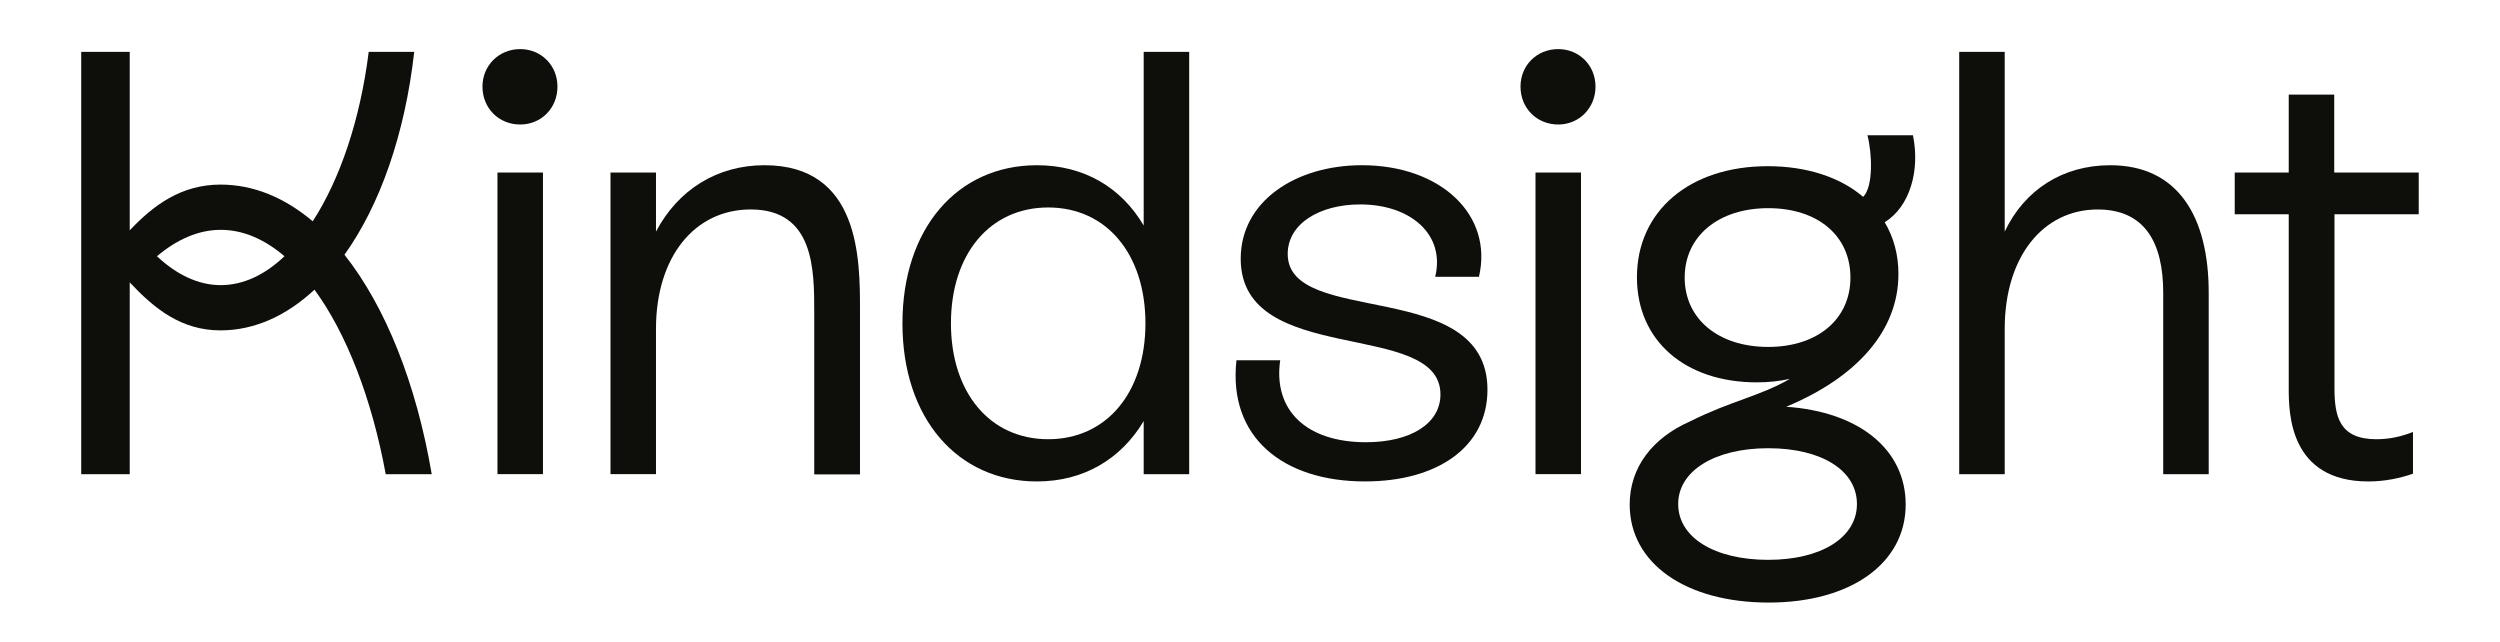
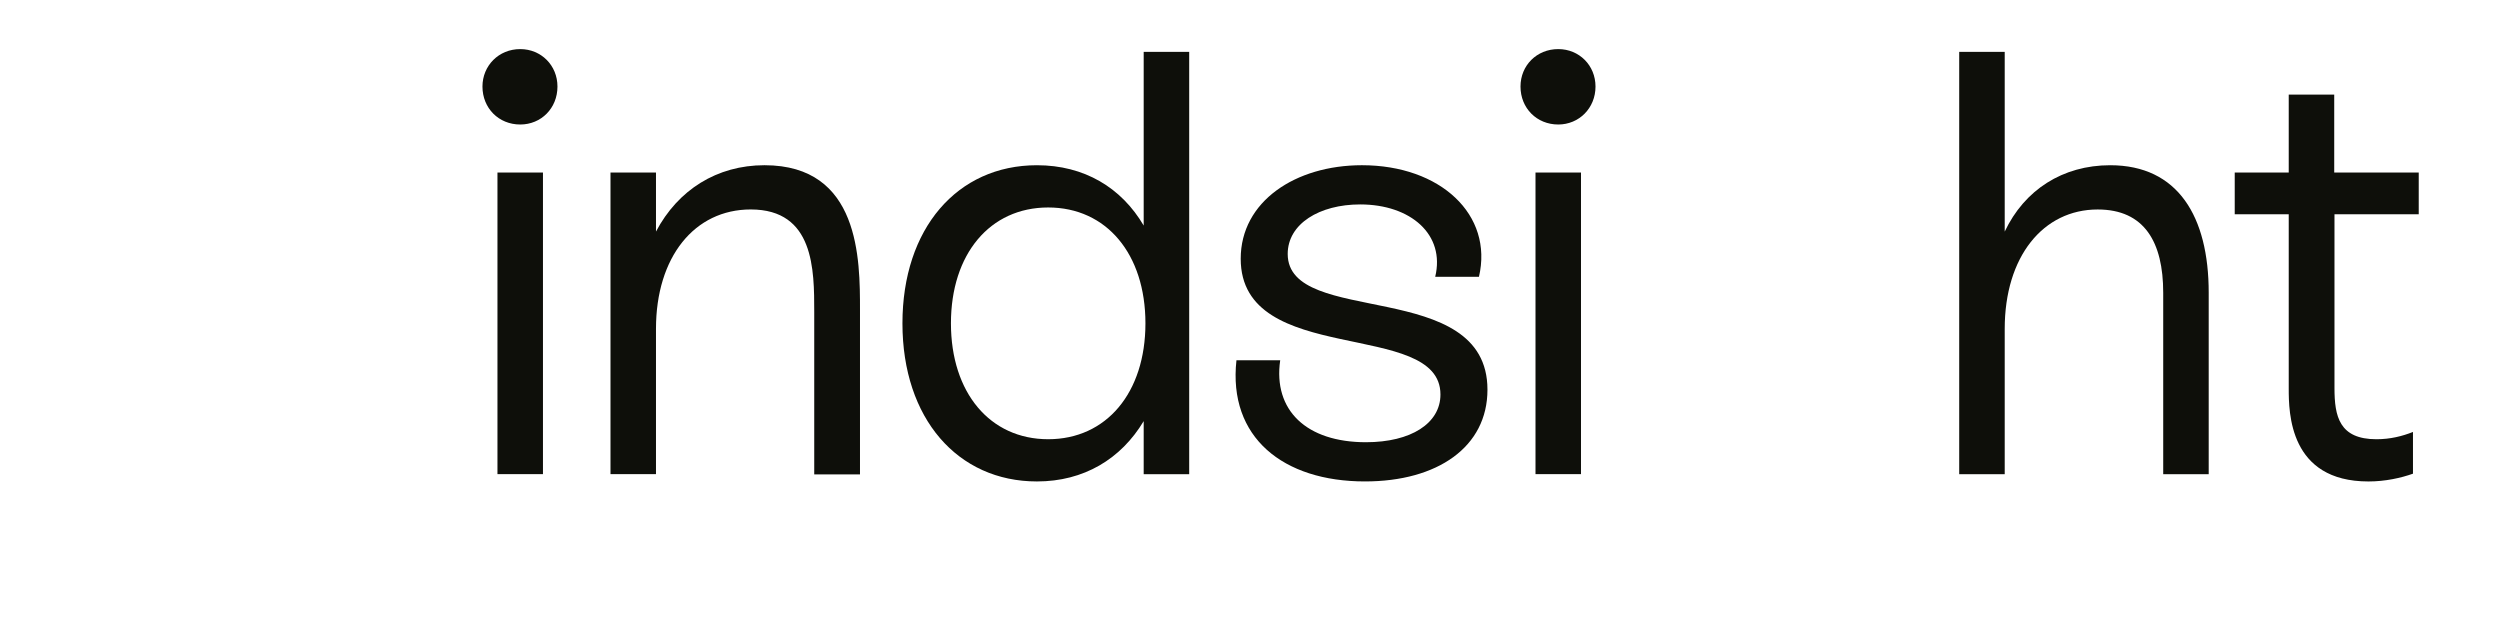
<svg xmlns="http://www.w3.org/2000/svg" width="183" height="47" viewBox="0 0 183 47" fill="none">
  <path d="M177.051 15.684V12.63H170.865V6.926H167.535V12.63H163.582V15.684H167.535V28.435C167.535 30.202 167.571 35.243 173.373 35.243C174.599 35.243 175.752 34.986 176.63 34.673V31.619C175.843 31.931 174.965 32.152 173.958 32.152C171.231 32.152 170.884 30.478 170.884 28.399V15.684H177.051Z" fill="#0E0F0A" />
  <path d="M154.467 12.095C150.99 12.095 148.19 13.899 146.745 16.953V3.797H143.414V34.709H146.745V24.074C146.745 18.774 149.563 15.334 153.552 15.334C156.974 15.334 158.347 17.726 158.347 21.424V34.709H161.677V21.424C161.677 15.849 159.427 12.095 154.467 12.095Z" fill="#0E0F0A" />
-   <path d="M130.749 29.774C135.964 27.603 138.965 24.181 138.965 20.059C138.965 18.642 138.618 17.373 137.959 16.269C139.807 15.128 140.558 12.478 140.027 9.902H136.696C137.044 11.227 137.135 13.656 136.385 14.41C134.72 12.993 132.304 12.165 129.395 12.165C123.685 12.165 119.824 15.441 119.824 20.298C119.824 24.935 123.337 27.989 128.608 27.989C129.486 27.989 130.273 27.898 131.023 27.732C128.791 29.02 126.778 29.314 123.722 30.841C120.958 32.056 119.293 34.209 119.293 36.932C119.293 41.237 123.392 44.108 129.468 44.108C135.47 44.108 139.496 41.237 139.496 36.932C139.496 32.902 136.092 30.142 130.749 29.774ZM123.319 20.317C123.319 17.262 125.826 15.238 129.431 15.238C133.073 15.238 135.452 17.262 135.452 20.317C135.452 23.371 133.036 25.395 129.431 25.395C125.789 25.395 123.319 23.353 123.319 20.317ZM129.431 40.98C125.497 40.98 122.843 39.342 122.843 36.895C122.843 34.448 125.552 32.81 129.431 32.81C133.366 32.81 135.928 34.448 135.928 36.895C135.928 39.342 133.329 40.98 129.431 40.98Z" fill="#0E0F0A" />
  <path d="M112.399 12.628H115.729V34.708H112.399V12.628ZM114.064 3.594C112.49 3.594 111.301 4.79 111.301 6.335C111.301 7.918 112.49 9.114 114.064 9.114C115.583 9.114 116.791 7.918 116.791 6.335C116.791 4.79 115.601 3.594 114.064 3.594Z" fill="#0E0F0A" />
  <path d="M94.26 18.589C94.26 16.381 96.584 14.964 99.567 14.964C103.263 14.964 105.807 17.172 105.057 20.263H108.259C109.321 15.719 105.441 12.094 99.695 12.094C94.827 12.094 90.82 14.743 90.82 18.939C90.82 26.924 105.441 23.318 105.441 28.875C105.441 30.991 103.282 32.371 99.988 32.371C95.632 32.371 93.18 30.034 93.711 26.372H90.508C89.886 32.021 93.93 35.241 99.915 35.241C105.222 35.241 108.882 32.72 108.882 28.525C108.882 20.263 94.26 23.98 94.26 18.589Z" fill="#0E0F0A" />
  <path d="M83.718 16.511C82.089 13.733 79.363 12.095 75.904 12.095C70.066 12.095 66.059 16.732 66.059 23.669C66.059 30.642 70.103 35.242 75.904 35.242C79.326 35.242 82.053 33.605 83.718 30.826V34.709H87.049V3.797H83.718V16.511ZM76.728 32.151C72.464 32.151 69.609 28.747 69.609 23.669C69.609 18.59 72.464 15.187 76.728 15.187C80.991 15.187 83.846 18.59 83.846 23.669C83.846 28.747 80.991 32.151 76.728 32.151Z" fill="#0E0F0A" />
  <path d="M55.96 12.094C52.483 12.094 49.629 13.897 48.018 16.951V12.627H44.688V34.707H48.018V24.072C48.018 18.81 50.836 15.332 54.954 15.332C59.602 15.332 59.602 19.748 59.602 22.839V34.726H62.951V22.674C62.951 18.994 62.951 12.094 55.96 12.094Z" fill="#0E0F0A" />
  <path d="M40.806 6.335C40.806 7.918 39.617 9.114 38.08 9.114C36.506 9.114 35.316 7.918 35.316 6.335C35.316 4.808 36.506 3.594 38.08 3.594C39.617 3.594 40.806 4.79 40.806 6.335ZM36.414 34.708H39.745V12.628H36.414V34.708Z" fill="#0E0F0A" />
-   <path d="M30.321 3.797H26.99C26.368 8.765 24.886 13.126 22.891 16.199C20.841 14.469 18.572 13.512 16.138 13.512C13.265 13.512 11.234 15.021 9.496 16.861V3.797H5.945V34.709H9.496V20.67C11.271 22.565 13.247 24.184 16.138 24.184C18.645 24.184 20.988 23.099 23.019 21.203C25.362 24.405 27.21 29.152 28.235 34.709H31.602C30.467 28.03 28.198 22.418 25.215 18.646C27.814 15.021 29.644 9.814 30.321 3.797ZM16.157 20.872C14.51 20.872 12.918 20.099 11.49 18.756C12.954 17.523 14.528 16.824 16.157 16.824C17.785 16.824 19.359 17.505 20.823 18.756C19.396 20.118 17.804 20.872 16.157 20.872Z" fill="#0E0F0A" />
</svg>